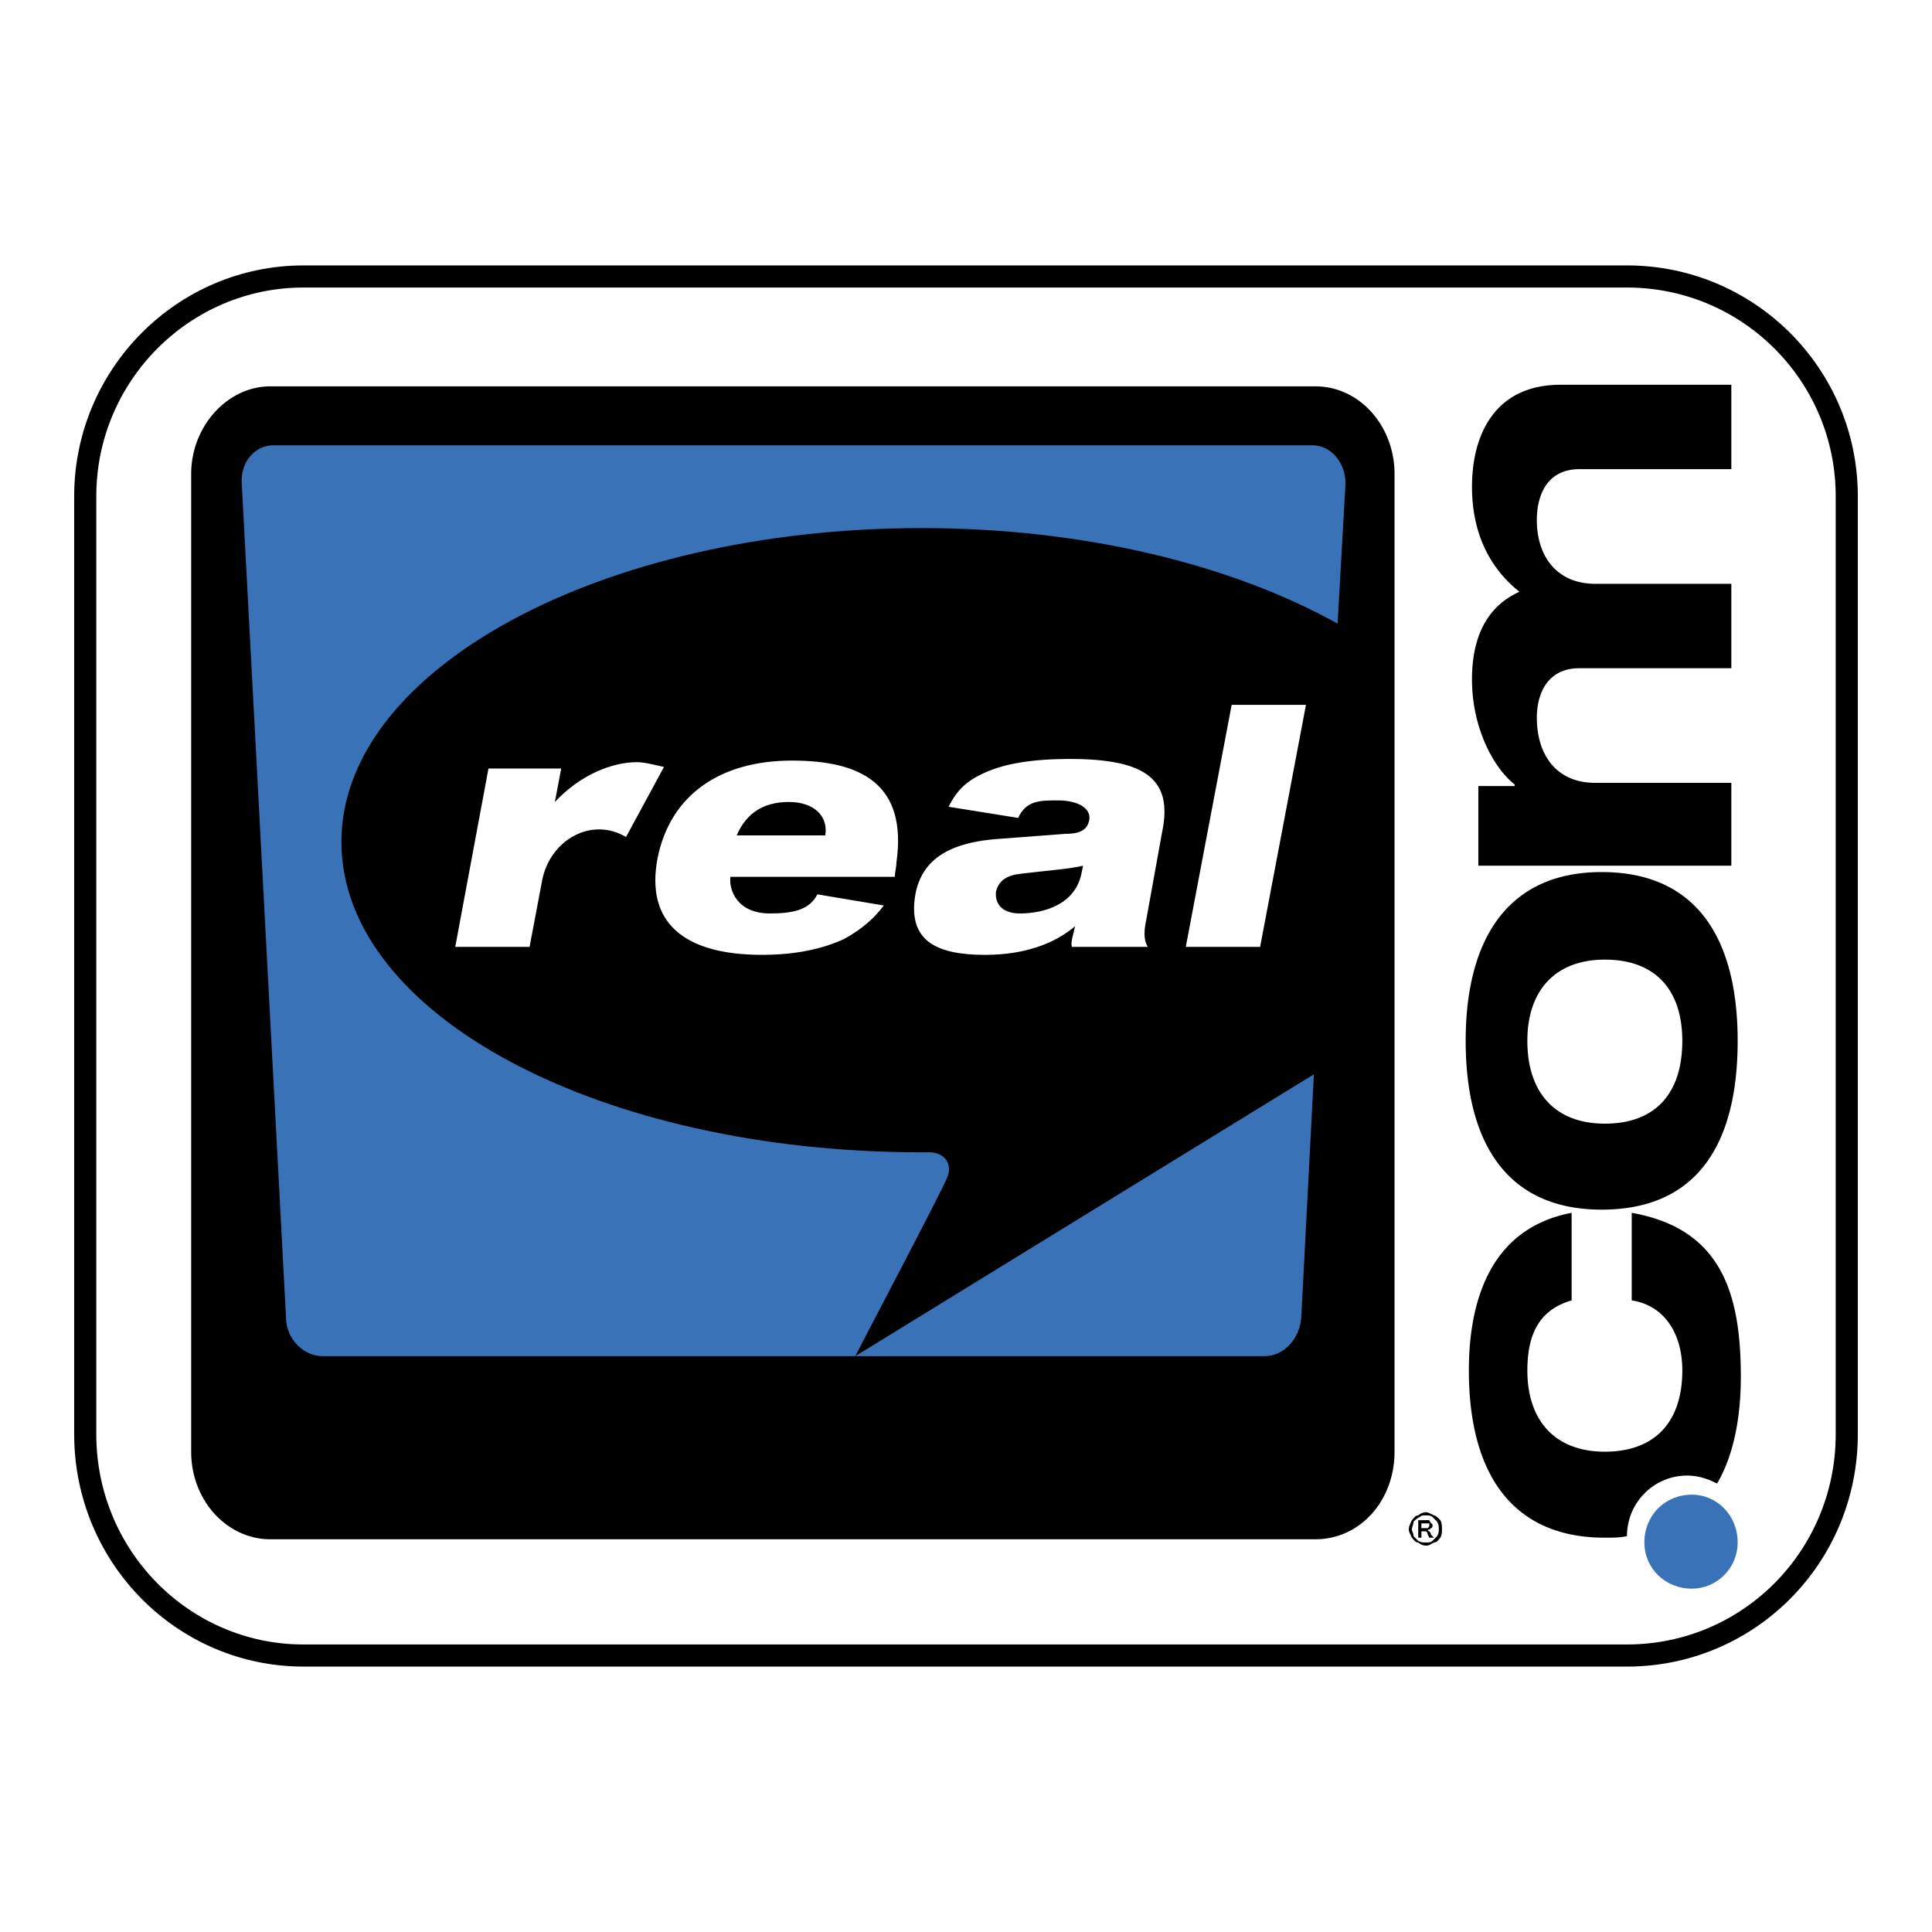
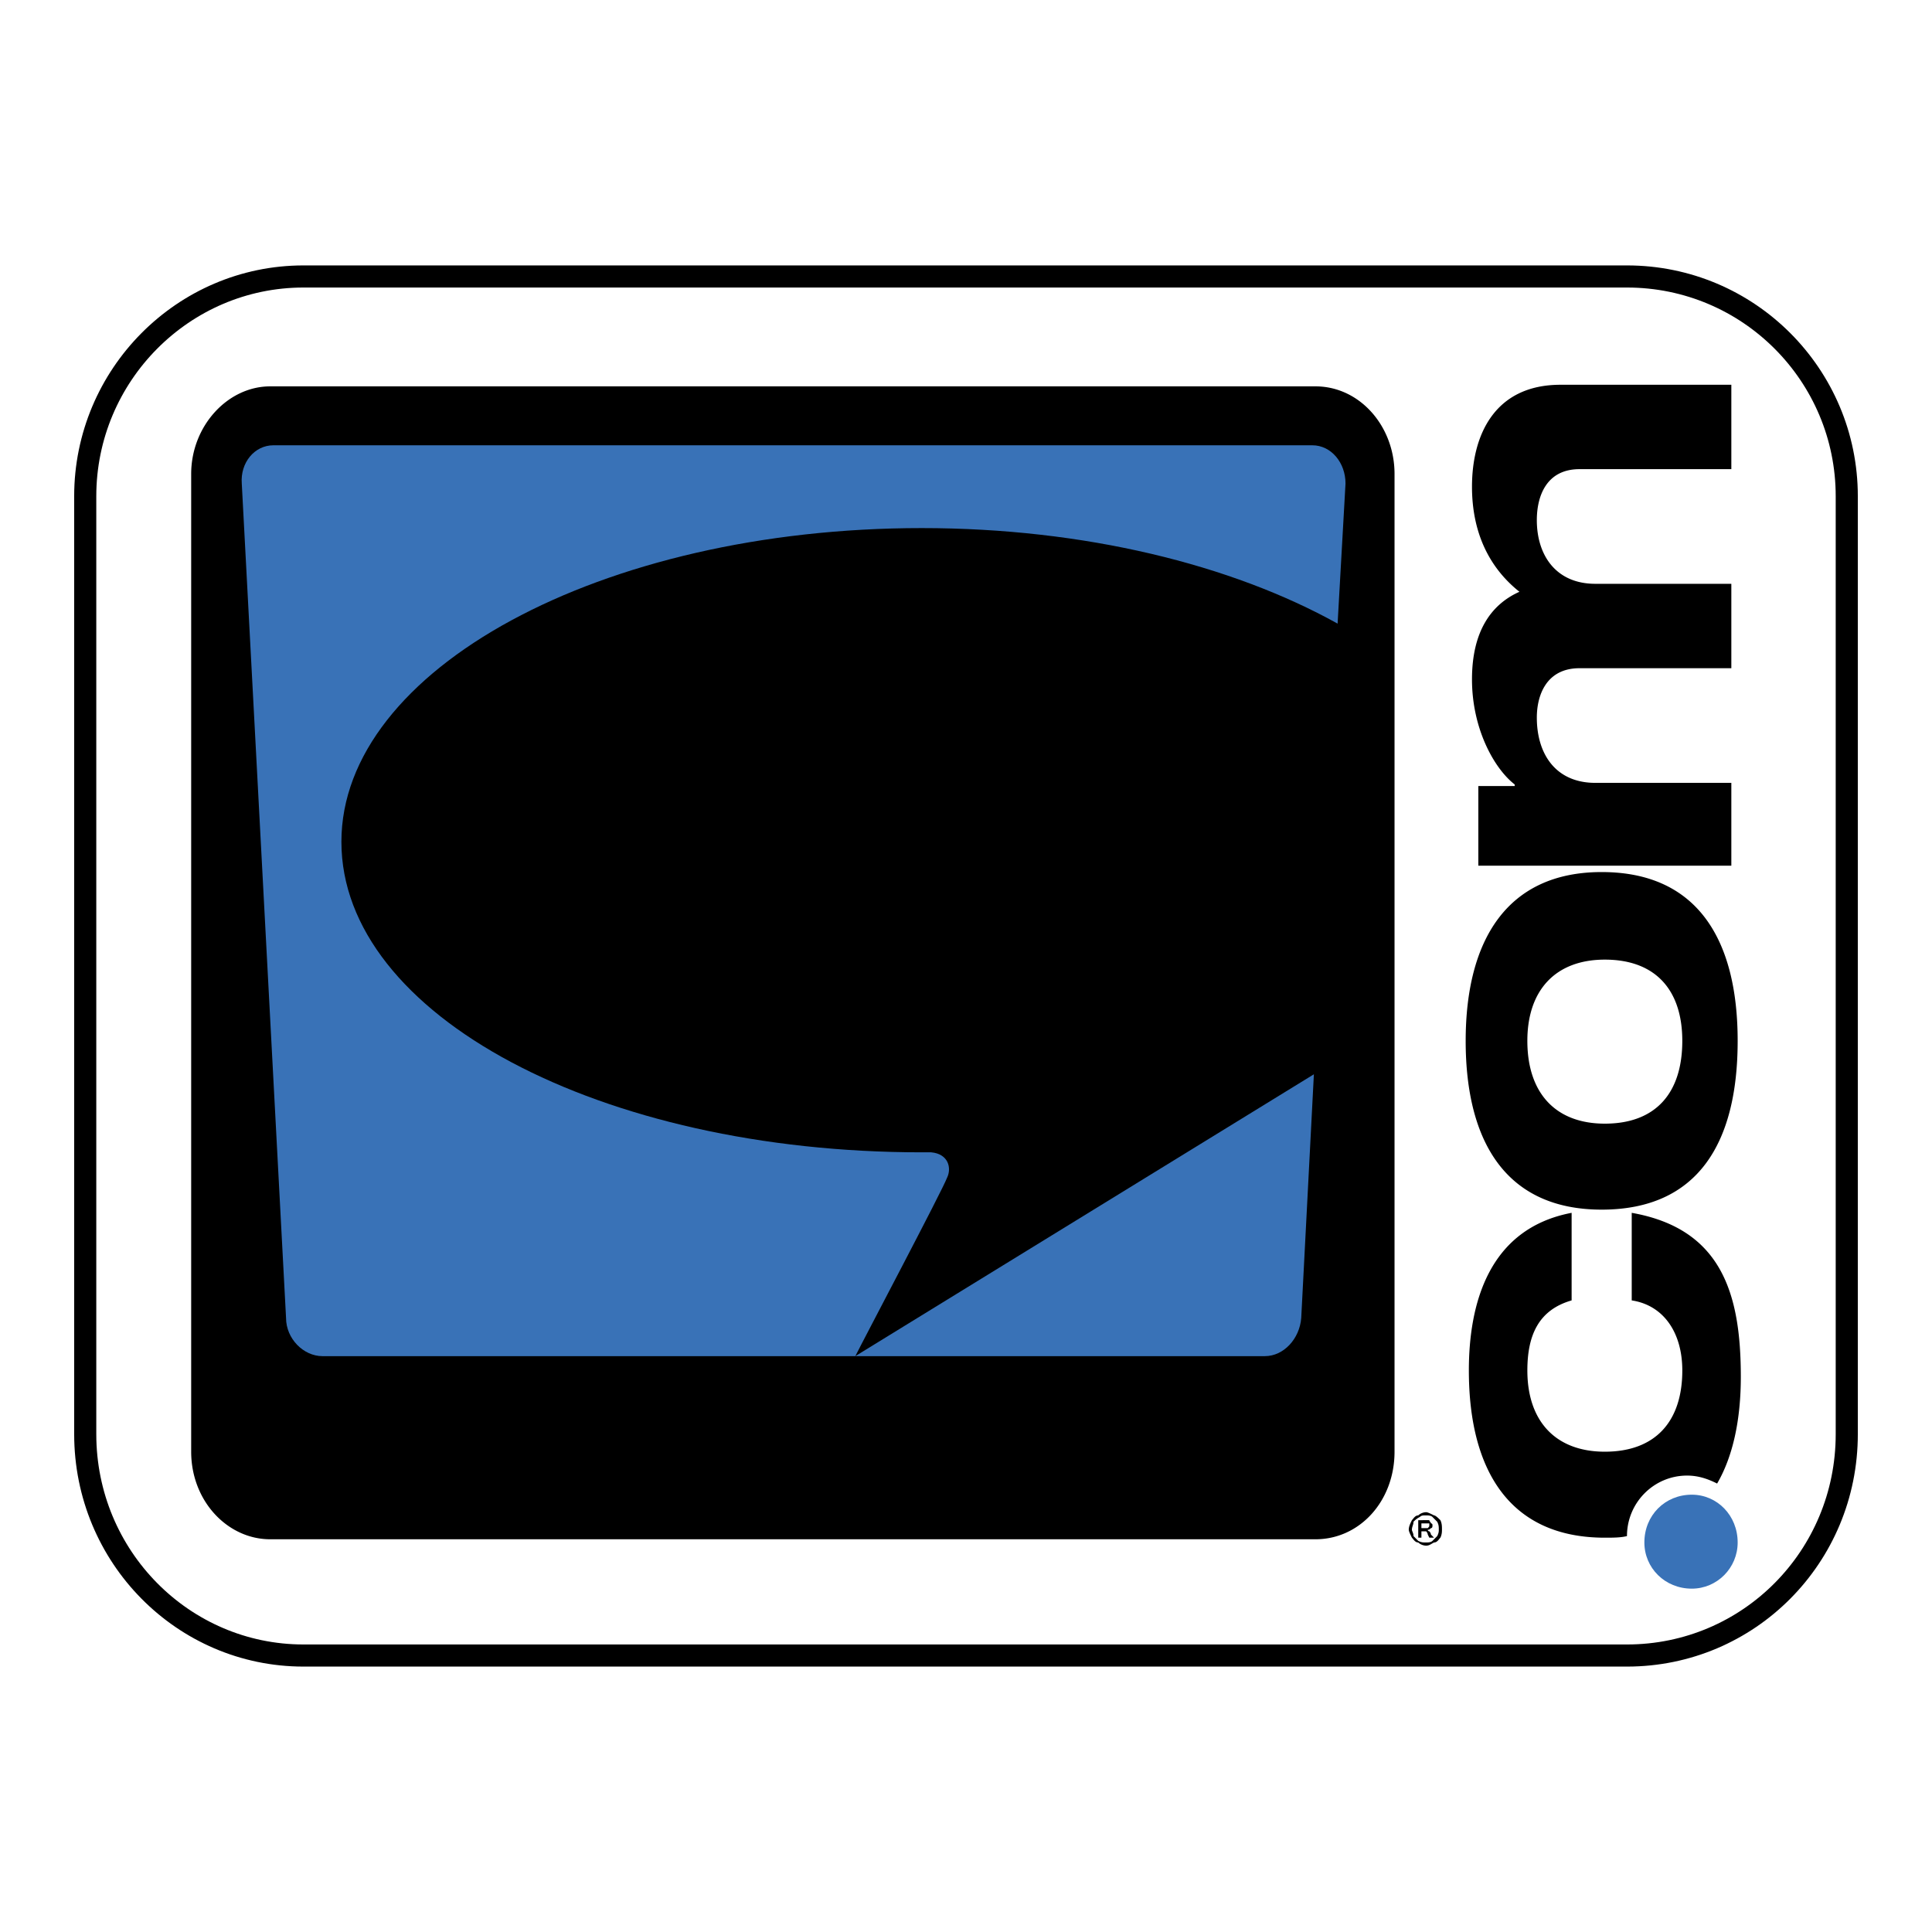
<svg xmlns="http://www.w3.org/2000/svg" width="2500" height="2500" viewBox="0 0 192.756 192.756">
  <g fill-rule="evenodd" clip-rule="evenodd">
    <path fill="#fff" d="M0 0h192.756v192.756H0V0z" />
    <path d="M30.275 27.584h132.047c12.148 0 21.93 9.85 21.93 21.925v93.579c0 12.234-9.781 22.084-21.93 22.084H30.275c-11.99 0-21.771-9.85-21.771-22.084V49.509c0-12.074 9.781-21.925 21.771-21.925z" fill="#fff" stroke="#000" stroke-width="2.206" stroke-miterlimit="2.613" />
    <path d="M131.244 38.547H26.962c-4.26 0-7.888 3.972-7.888 8.738v97.551c0 4.926 3.628 8.738 7.888 8.738h104.282c4.418 0 7.889-3.812 7.889-8.738V47.285c0-4.766-3.471-8.738-7.889-8.738zM142.287 150.873c.158 0 .473.16.789.318.158 0 .473.318.631.477.158.318.158.635.158.953 0 .158 0 .477-.158.795-.158.158-.316.477-.631.477-.316.158-.473.316-.789.316-.314 0-.631-.158-.789-.316-.314 0-.473-.318-.631-.477-.158-.318-.314-.637-.314-.795 0-.318.156-.635.314-.953.158-.158.316-.477.631-.477a1.21 1.21 0 0 1 .789-.318zm0 .318c-.314 0-.473 0-.631.158-.316.16-.473.318-.631.477 0 .318-.158.477-.158.795 0 .158.158.318.158.635l.473.477c.316.16.475.16.789.16.158 0 .473 0 .631-.16.158-.158.316-.316.473-.477.158-.316.158-.477.158-.635 0-.318 0-.477-.158-.795l-.473-.477c-.158-.158-.473-.158-.631-.158zm-.789 2.225v-1.748H142.604c0 .158.156.158.156.318.158 0 .158.158.158.158 0 .158 0 .318-.158.318-.156.158-.156.158-.314.158 0 0 0 .158.158.158 0 0 .156.16.156.318l.316.318h-.473l-.158-.318c0-.158-.158-.318-.158-.318h-.472v.637h-.317v.001zm.316-.953h.63c.158-.16.158-.16.158-.318v-.158h-.158-.63v.476zM156.801 121.004v8.738c-3.312.953-4.416 3.496-4.416 6.99 0 5.084 2.84 8.104 7.729 8.104 5.049 0 7.73-3.02 7.73-8.104 0-3.812-1.893-6.514-5.047-6.99v-8.738c8.992 1.59 10.885 8.104 10.885 16.365 0 4.289-.789 7.943-2.365 10.645-.947-.477-1.895-.795-2.998-.795-3.312 0-5.996 2.701-5.996 6.037-.631.16-1.42.16-2.209.16-9.465 0-13.566-6.674-13.566-16.684-.001-6.513 1.891-14.138 10.253-15.728zM172.736 46.808v-8.42h-17.039c-6.627 0-8.836 5.084-8.836 10.168 0 4.607 1.736 8.103 4.734 10.486-2.84 1.271-4.734 3.972-4.734 8.738 0 4.925 2.209 8.897 4.26 10.486v.159h-3.627v7.944h25.242v-8.262h-13.568c-3.943 0-5.838-2.859-5.838-6.514 0-2.224.947-4.925 4.26-4.925h15.146v-8.421h-13.568c-3.943 0-5.838-2.86-5.838-6.355 0-2.383.947-5.084 4.26-5.084h15.146zM160.113 112.107c-4.889 0-7.729-3.02-7.729-8.262 0-5.084 2.84-8.103 7.729-8.103 5.049 0 7.73 3.019 7.73 8.103.001 5.243-2.681 8.262-7.73 8.262zm-.314 8.579c9.623 0 13.568-6.672 13.568-16.84 0-10.01-3.945-16.841-13.568-16.841-9.465 0-13.568 6.832-13.568 16.841-.001 10.168 4.103 16.84 13.568 16.84z" />
    <path d="M164.059 153.893c0-2.701 2.051-4.768 4.732-4.768 2.525 0 4.576 2.066 4.576 4.768 0 2.541-2.051 4.607-4.576 4.607-2.682 0-4.732-2.066-4.732-4.607z" fill="#3972b7" />
-     <path fill="#fff" d="M122.883 70.322l-4.576 24.149h7.416l4.574-24.149h-7.414zM63.563 76.042c-2.524 0-5.679 1.271-8.203 3.972l.631-3.336h-7.257L45.42 94.471h7.415l1.262-6.672c.789-3.973 4.891-6.355 8.361-4.29l3.786-6.991c-.787-.159-1.892-.476-2.681-.476zM78.708 80.014c2.524 0 3.944 1.43 3.629 3.336h-8.835c.947-2.224 2.682-3.336 5.206-3.336zm-1.893 11.121c-3.313 0-4.102-2.383-3.944-3.654h16.408c0-.477.158-.953.158-1.43 1.104-7.785-3.471-10.168-10.413-10.168-7.257 0-12.147 3.495-13.41 9.691-1.262 6.514 2.682 9.691 10.413 9.691 3.471 0 6.152-.636 8.203-1.589 1.735-.953 2.998-2.065 3.944-3.336l-6.626-1.112c-.789 1.589-2.524 1.907-4.733 1.907zM107.895 87.164c-.631 3.019-3.629 3.972-6.152 3.972-1.736 0-2.523-.953-2.367-2.225.316-1.111 1.105-1.588 2.525-1.747 2.682-.318 4.891-.477 6.152-.794l-.158.794zm8.046-4.131c1.104-5.243-1.578-7.309-9.15-7.309-3.945 0-6.627.477-8.678 1.43-1.735.794-2.682 1.748-3.471 3.337l6.941 1.112c.789-1.748 2.209-1.748 3.945-1.748 2.051 0 3.312.794 3.154 1.906-.158.954-.789 1.43-2.367 1.43l-6.311.477c-5.521.318-8.045 2.224-8.676 5.561-.789 4.607 2.051 6.038 6.942 6.038 3.943 0 6.941-1.112 8.992-2.859-.158.794-.473 1.588-.316 2.064h7.574c-.316-.476-.475-1.271-.158-2.7l1.579-8.739z" />
    <path d="M131.086 107.182l-1.262 24.309c-.158 2.066-1.736 3.812-3.629 3.812H85.334l45.752-28.121zm3.156-58.944l-.789 13.981c-10.57-5.878-25.242-9.532-41.492-9.532-32.026 0-57.899 14.14-57.899 31.299 0 17.317 25.873 30.981 57.899 30.981h.946c1.735.158 2.051 1.59 1.578 2.543-.473 1.27-8.361 16.205-9.15 17.793H32.168c-1.894 0-3.629-1.746-3.629-3.812l-4.417-83.252c-.158-2.066 1.262-3.813 3.155-3.813h103.65c1.895-.001 3.315 1.746 3.315 3.812z" fill="#3972b7" />
  </g>
</svg>